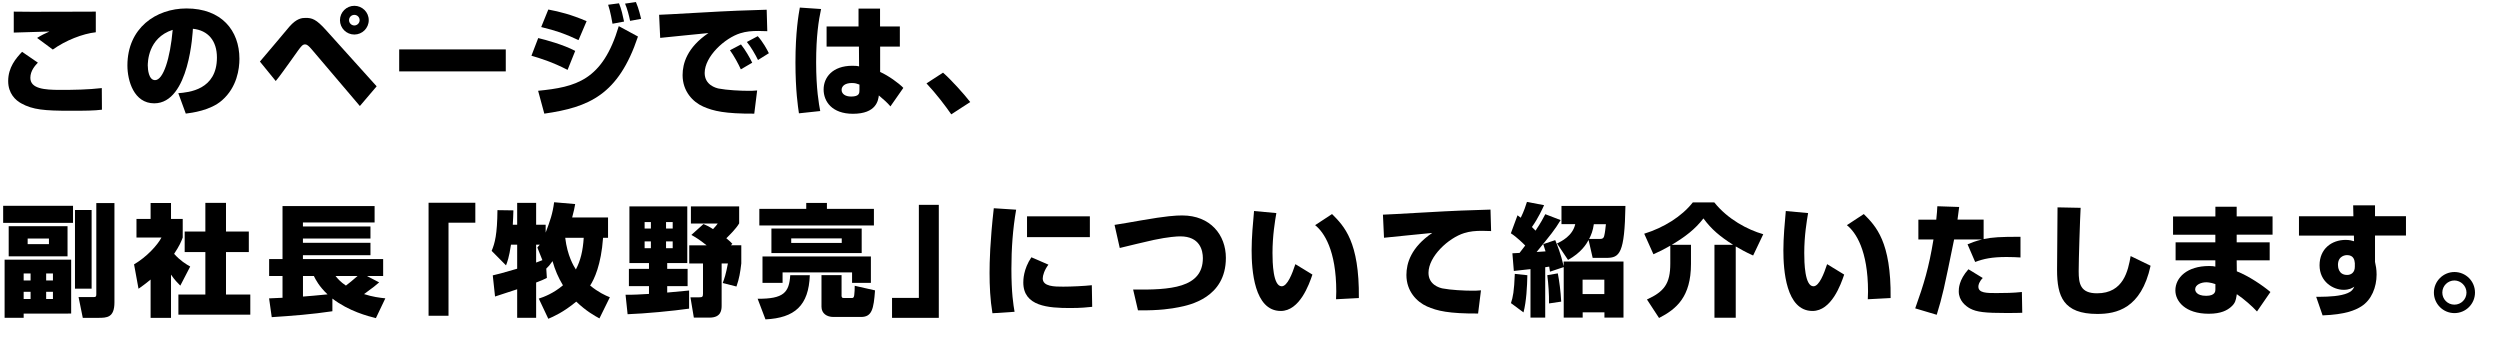
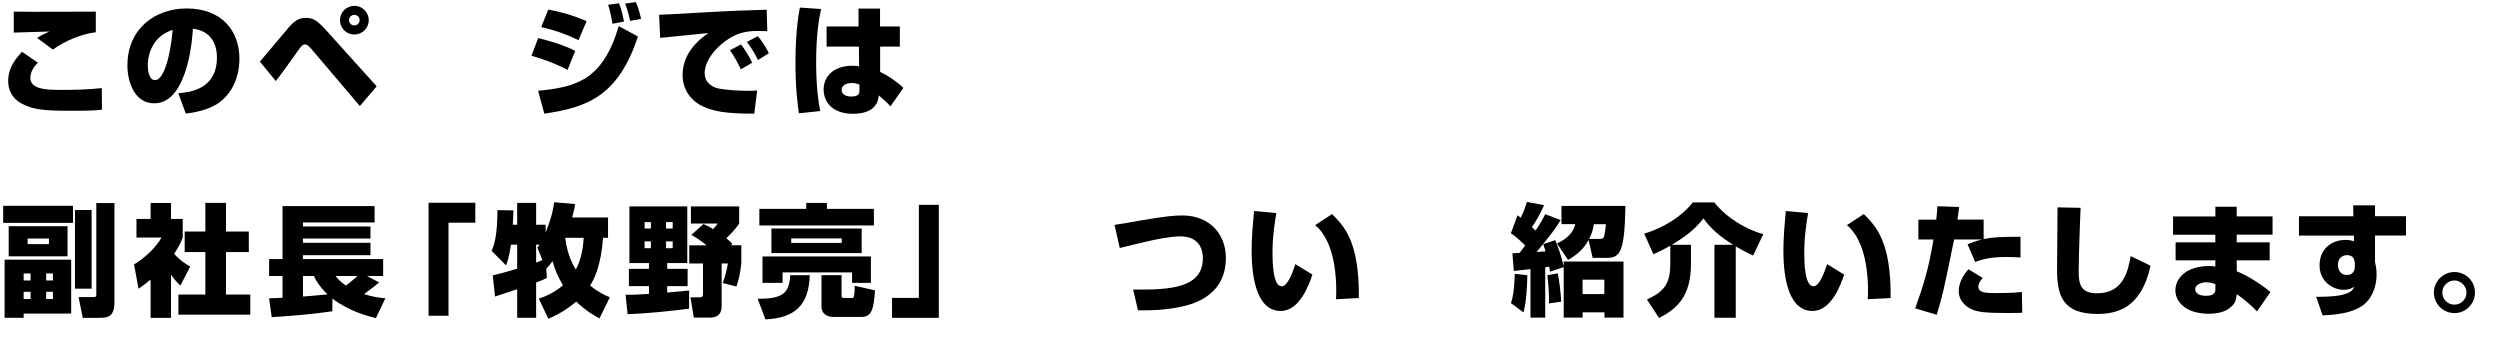
<svg xmlns="http://www.w3.org/2000/svg" id="_レイヤー_2" data-name="レイヤー 2" width="537.84" height="76.07" viewBox="0 0 537.84 76.07">
  <g id="_レイヤー_1-2" data-name="レイヤー 1">
    <g>
      <path d="M8.14,13.49c-.55.57-1.61,1.72-1.61,3.25,0,2.34,2.99,2.6,6.4,2.6,2.99,0,6.01-.05,8.97-.39l.03,4.65c-1.64.21-3.61.23-6.73.23-5.62,0-8.16-.21-10.66-1.61-1.12-.62-2.78-2.03-2.78-4.78,0-2.94,1.66-4.89,2.99-6.29l3.41,2.34ZM20.62,6.94c-2.86.31-6.53,1.77-9.26,3.72l-3.38-2.5c.91-.57,1.69-.96,2.65-1.38-1.2.05-6.58.18-7.67.23V2.5c2.81.08,15.13,0,17.65,0v4.45Z" />
      <path d="M38.35,20.05c2.26-.18,8.32-.7,8.32-7.67,0-3.61-1.9-5.85-5.17-6.19-.03.44-.7,16.04-8.32,16.04-4.37,0-5.77-4.86-5.77-8.14,0-8.06,6.14-12.27,12.71-12.27,7.51,0,11.39,4.71,11.39,10.84,0,2.16-.52,6.11-3.74,8.92-2.5,2.21-6.55,2.7-7.8,2.86l-1.61-4.39ZM31.8,14.2c0,.65.16,3.04,1.56,3.04,1.77,0,3.25-4.65,3.79-10.82-5.36,1.74-5.36,7.02-5.36,7.77Z" />
      <path d="M55.93,13.23c1.04-1.17,5.43-6.45,6.34-7.51,1.56-1.77,2.68-1.87,3.48-1.87,1.38,0,2.26.26,4.39,2.63l10.89,12.09-3.61,4.24-10.3-12.12c-.73-.86-1.09-1.14-1.48-1.14-.54,0-.83.39-1.56,1.38-.52.73-2.86,4.03-3.36,4.68-.49.7-.8,1.07-1.4,1.82l-3.41-4.19ZM79.33,4.34c0,1.72-1.4,3.09-3.1,3.09s-3.09-1.38-3.09-3.09,1.4-3.09,3.09-3.09,3.1,1.35,3.1,3.09ZM75.09,4.34c0,.62.52,1.14,1.14,1.14s1.14-.52,1.14-1.14-.49-1.14-1.14-1.14-1.14.52-1.14,1.14Z" />
-       <path d="M108.81,10.63v4.73h-22.93v-4.73h22.93Z" />
      <path d="M122.1,15.03c-3.33-1.72-5.98-2.52-7.77-3.04l1.46-3.8c1.64.39,5.38,1.4,7.96,2.76l-1.64,4.08ZM115.78,19.53c8.09-.81,13.86-2.18,17.34-13.91l4.13,2.24c-4.21,12.58-10.56,15.21-20.15,16.59l-1.33-4.91ZM124.46,8.63c-3.02-1.43-4.84-2.03-8.03-2.81l1.53-3.77c2.5.47,4.91,1.09,8.24,2.5l-1.74,4.08ZM131.77,5.1c-.05-.31-.44-2.65-.94-4.08l2.34-.31c.52,1.22.83,2.7,1.09,3.93l-2.5.47ZM135.56,4.5c-.23-1.14-.62-2.63-1.09-3.72l2.34-.34c.62,1.4,1.02,3.25,1.12,3.61l-2.37.44Z" />
      <path d="M165.07,6.71c-.57-.03-1.28-.05-1.95-.05-1.4,0-2.6.1-3.85.49-3.35,1.04-7.67,4.99-7.67,8.55,0,2.57,2.39,3.22,3.02,3.35,1.74.34,4.65.49,6.45.49.62,0,.86,0,1.82-.08l-.62,4.99c-6.27.03-8.79-.55-11-1.53s-4.42-3.28-4.42-6.76c0-2.5.96-5.93,5.56-9.05-1.64.18-8.89.86-10.38,1.04l-.23-4.97c1.04,0,14.17-.81,16.85-.88.62-.03,5.88-.18,6.29-.21l.13,4.6ZM159.38,14.92c-.47-1.07-1.53-3.02-2.34-4.11l2.37-1.25c.94,1.17,1.92,2.89,2.42,3.93l-2.45,1.43ZM163.07,12.9c-.55-1.14-1.56-2.89-2.39-3.87l2.34-1.25c1.12,1.25,1.98,2.83,2.39,3.67l-2.34,1.46Z" />
      <path d="M176.64,1.95c-.52,2.42-1.06,5.8-1.06,11.49s.6,9.02.88,10.45l-4.58.49c-.21-1.43-.75-4.91-.75-10.92,0-6.58.68-10.37.94-11.83l4.58.31ZM184.7,5.69V1.85h4.63v3.85h4.26v4.32h-4.24v5.46c1.79.81,3.98,2.37,4.99,3.43l-2.78,3.98c-.21-.26-.73-.83-1.09-1.14-1.01-.88-1.12-.99-1.4-1.22-.13,1.01-.49,3.95-5.57,3.95-4.49,0-6.31-2.63-6.31-5.23s1.92-5.1,6.18-5.1c.88,0,1.17.05,1.45.13l-.03-4.26h-6.96v-4.32h6.86ZM184.91,18.2c-.57-.21-.91-.34-1.64-.34-1.46,0-2.21.65-2.21,1.48s.75,1.43,2.05,1.43c1.79,0,1.79-.75,1.79-1.43v-1.14Z" />
-       <path d="M204.65,24.6c-1.28-1.85-3.15-4.32-5.33-6.66l3.56-2.31c1.82,1.59,4.58,4.68,5.85,6.32l-4.08,2.65Z" />
      <path d="M.68,44.28h15.03v3.66H.68v-3.66ZM.99,55.87h14.32v11.59H5.09v.91H.99v-12.5ZM1.87,48.67h12.66v6.47H1.87v-6.47ZM5.09,58.83v1.51h1.49v-1.51h-1.49ZM5.09,62.78v1.54h1.49v-1.54h-1.49ZM5.95,51.32v1.2h4.58v-1.2h-4.58ZM9.93,58.83v1.51h1.46v-1.51h-1.46ZM9.93,62.78v1.54h1.46v-1.54h-1.46ZM19.71,45.18v16.92h-3.58v-16.92h3.58ZM20.72,43.68h3.9v21.37c0,3.3-1.64,3.33-3.51,3.33h-3.3l-.91-4.47h3.25c.44,0,.57-.08.57-.6v-19.63Z" />
      <path d="M36.79,68.38h-4.39v-8.24c-1.14.96-1.9,1.48-2.6,1.98l-.96-5.25c2.73-1.59,5.04-4.13,5.9-5.77h-5.38v-4h3.04v-3.43h4.39v3.43h2.52v4c-.34.91-.68,1.74-1.85,3.51,1.35,1.51,2.6,2.24,3.46,2.73l-2.13,4.11c-.54-.55-1.27-1.27-2-2.37v9.31ZM44.17,43.65h4.45v6.16h4.91v4.42h-4.91v9.13h5.23v4.34h-15.47v-4.34h5.8v-9.13h-4.45v-4.42h4.45v-6.16Z" />
      <path d="M57.9,64.19c.7-.03,1.97-.1,2.88-.13v-4.68h-2.88v-3.64h2.88v-11.41h19.81v3.53h-15.42v.86h14.53v2.6h-14.53v.91h14.53v2.67h-14.53v.83h17.26v3.64h-3.51l2.65,1.38c-.7.62-1.12.96-3.25,2.52,1.87.6,3.33.78,4.58.91l-2.03,4.26c-1.69-.42-5.82-1.48-9.36-4.21v2.73c-4.34.65-8.68.99-13.05,1.27l-.57-4.05ZM65.18,59.38v4.42c1.17-.08,2.83-.23,5.28-.47-1.85-1.77-2.55-3.17-2.94-3.96h-2.34ZM72.18,59.38c.47.57,1.07,1.28,2.24,2.06.52-.39,1.66-1.3,2.5-2.06h-4.73Z" />
      <path d="M102.26,47.91h-5.77v20.02h-4.29v-24.31h10.06v4.29Z" />
      <path d="M115.91,64.24c1.12-.36,3.15-1.12,5.2-2.86-.99-1.64-1.71-3.3-2.24-5.2-.68.96-.8,1.07-1.35,1.61l.13,2c-.57.29-1.17.57-2.31.99v7.59h-4.08v-6.14c-.47.16-4.63,1.51-4.76,1.56l-.49-4.55c.91-.21,2.03-.47,5.25-1.43v-5.17h-1.33c-.39,2.68-.83,3.85-1.07,4.45l-3.09-3.12c.7-1.64,1.2-3.56,1.25-8.76l3.43.05c-.03,1.01-.05,1.72-.13,3.09h.94v-4.71h4.08v4.71h2.05v1.69c.96-2.52,1.51-4.11,1.82-6.53l4.53.39c-.13.73-.29,1.61-.65,2.89h7.72v4.37h-1.07c-.42,5.85-1.9,8.92-2.78,10.27,1.74,1.43,3.25,2.13,4.24,2.52l-2.24,4.55c-1.01-.55-2.81-1.53-4.99-3.61-2.78,2.31-4.97,3.25-6.01,3.69l-2.05-4.34ZM115.6,53.24c.16-.18.36-.39.52-.6h-.78v3.85c.21-.1,1.17-.44,1.35-.52l-1.09-2.73ZM121.6,51.16c.47,3.9,1.82,6.08,2.29,6.81,1.01-1.92,1.51-4,1.69-6.81h-3.98Z" />
      <path d="M134.58,63.41c1.61.03,3.38-.08,5.04-.18v-1.67h-4.32v-3.71h4.32v-1.25h-4.21v-12.19h12.45v12.19h-4.32v1.25h4.39v3.71h-4.39v1.38c1.17-.1,3.22-.31,4.71-.44v3.9c-3.43.49-9.46,1.07-13.23,1.2l-.44-4.19ZM138.68,47.78v1.38h1.35v-1.38h-1.35ZM138.68,51.94v1.46h1.35v-1.46h-1.35ZM143.29,47.78v1.38h1.43v-1.38h-1.43ZM143.29,51.94v1.46h1.43v-1.46h-1.43ZM151.35,48.2c.54.24,1.09.47,2.05,1.09.57-.6.73-.81,1.01-1.2h-5.77v-3.69h10.38v3.66c-.68,1.17-2.08,2.52-2.76,3.2.81.65.99.88,1.3,1.2l-.34.31h2.26v3.9c-.23,1.95-.44,3.25-1.04,4.97l-2.96-.75c.36-.94.68-1.87,1.12-4.21h-1.35v9.02c0,.91-.05,2.63-2.6,2.63h-3.38l-.73-4.37h1.92c.62,0,.78-.1.78-.78v-6.5h-2.96v-3.9h3.74c-1.61-1.3-2.5-1.79-3.28-2.24l2.6-2.34Z" />
      <path d="M162.99,64.27c5.59.05,6.79-1.33,7.02-5.07h4.21c-.23,6.55-3.25,9.2-9.54,9.51l-1.69-4.45ZM188.01,44.93v3.58h-24.65v-3.58h10.09v-1.27h4.45v1.27h10.11ZM187.36,55.17v5.69h-4.05v-2.26h-14.95v2.26h-4.32v-5.69h23.32ZM185.38,49.16v5.28h-19.42v-5.28h19.42ZM181.09,51.29h-10.87v.97h10.87v-.97ZM181.04,63.49c0,.55.15.62.52.62h1.69c.21,0,.44,0,.52-.57.08-.65.11-1.25.11-2.06l4.37.99c-.29,4.06-.68,5.72-3.02,5.72h-5.93c-1.4,0-2.57-.73-2.57-2.21v-6.79h4.32v4.29Z" />
      <path d="M201.97,68.38h-10.06v-4.29h5.77v-20.02h4.29v24.31Z" />
-       <path d="M218.61,45.11c-.73,4.19-1.02,8.45-1.02,12.71,0,5.23.42,7.75.68,9.26l-4.76.31c-.49-2.94-.62-5.9-.62-8.68,0-2.37.1-6.73.91-13.91l4.81.31ZM225.55,56.94c-.88,1.17-1.22,2.34-1.22,2.96,0,1.77,2.57,1.77,4.42,1.77,1.64,0,4.53-.13,6.14-.31l.08,4.65c-.94.1-2.34.26-4.71.26-4.73,0-10.11-.36-10.11-5.49,0-.49,0-2.86,1.74-5.43l3.67,1.59ZM234.47,46.54v4.47h-13.52v-4.47h13.52Z" />
      <path d="M243.78,62.29c7.9.1,15-.29,15-6.76,0-1.64-.62-4.68-4.86-4.68-.68,0-2.55.1-5.77.78-1.17.23-6.21,1.48-7.25,1.72l-1.12-4.97c1.43-.21,4.08-.68,5.67-.96,5.51-.96,7.49-1.07,8.89-1.07,6.08,0,9.39,4.21,9.39,9.13,0,8.61-7.9,10.17-10.12,10.61-1.56.31-4.08.73-8.79.68l-1.04-4.47Z" />
      <path d="M274.59,45.83c-.29,1.69-.83,4.89-.83,8.58,0,2.08.11,7.18,1.98,7.18,1.22,0,2.26-2.68,2.94-4.76l3.67,2.24c-.73,2.18-2.76,7.83-6.81,7.83-5.75,0-6.27-8.89-6.27-13.05,0-2.7.29-5.98.52-8.45l4.81.44ZM287.43,64.37c.03-.47.05-.94.05-1.66,0-8.87-2.65-12.77-4.55-14.27l3.64-2.39c2.6,2.6,5.9,5.93,5.77,18.07l-4.91.26Z" />
-       <path d="M320.79,49.71c-.57-.03-1.28-.05-1.95-.05-1.4,0-2.6.1-3.85.49-3.35,1.04-7.67,4.99-7.67,8.55,0,2.57,2.39,3.22,3.02,3.35,1.74.34,4.65.49,6.45.49.62,0,.86,0,1.82-.08l-.62,4.99c-6.27.03-8.79-.55-11-1.53-2.21-.99-4.42-3.28-4.42-6.76,0-2.5.96-5.93,5.56-9.05-1.64.18-8.89.86-10.38,1.04l-.23-4.97c1.04,0,14.17-.81,16.85-.88.62-.03,5.88-.18,6.29-.21l.13,4.6Z" />
      <path d="M329.24,57.9c-.44.05-3.38.39-3.56.39l-.31-3.8c.55-.03,1.22-.05,1.54-.08.34-.44.86-1.09,1.22-1.59-.31-.31-1.77-1.79-3.09-2.63l1.43-3.87c.44.31.6.42.7.52.73-1.48,1.07-2.6,1.33-3.4l3.69.7c-.34.73-1.22,2.73-2.62,4.7.29.29.49.49.78.78,1.17-1.74,1.66-2.7,2.1-3.54l3.3,1.27c-1.35,2.21-2.05,3.04-5.17,6.86.26-.03,1.61-.1,1.92-.13-.29-.96-.34-1.07-.49-1.56l2.57-.86c.47,1.12,1.2,2.91,1.82,5.62v-1.01h12.87v12.06h-4.1v-1.14h-4.68v1.14h-4.08v-10.87l-2.96.99c-.05-.36-.08-.49-.16-1.09-.26.05-.47.08-.86.13v10.84h-3.17v-10.45ZM328.59,59.2c-.05,2.47-.21,5.64-.83,8.01l-2.7-2c.44-1.33.68-2.5.83-6.29l2.7.29ZM335.14,58.81c.31,1.56.62,3.87.73,6.08l-2.62.39c.03-1.9-.13-4.21-.37-6.08l2.26-.39ZM334.96,52.38c.88-.42,3.38-1.61,3.93-4.16h-2.96v-3.92h13.76c-.18,10.22-1.22,11.18-4.11,11.18h-2.94l-.88-3.85c-.47.88-1.59,2.73-4.42,4.29l-2.37-3.54ZM340.47,60.16v3.1h4.68v-3.1h-4.68ZM344.27,51.4c.68,0,.81-.39.88-.78.16-.65.23-1.41.34-2.39h-2.6c-.18,1.38-.6,2.39-1.01,3.17h2.39Z" />
      <path d="M359.35,52.85c-1.46.83-2.39,1.3-3.64,1.85l-1.98-4.42c4.19-1.3,8.06-3.69,10.45-6.73h4.63c2.91,3.64,7.18,5.88,10.53,6.84l-2.18,4.58c-1.82-.83-2.5-1.25-3.74-1.95v15.34h-4.58v-15.7h4c-2.78-1.77-4.63-3.3-6.37-5.67-1.82,2.34-3.88,3.93-6.81,5.67h4.13v4.13c0,7.07-3.12,9.7-6.87,11.62l-2.6-3.98c3.69-1.69,5.02-3.38,5.02-7.72v-3.85Z" />
      <path d="M388.99,45.83c-.29,1.69-.83,4.89-.83,8.58,0,2.08.1,7.18,1.98,7.18,1.22,0,2.26-2.68,2.94-4.76l3.67,2.24c-.73,2.18-2.76,7.83-6.81,7.83-5.75,0-6.27-8.89-6.27-13.05,0-2.7.29-5.98.52-8.45l4.81.44ZM401.83,64.37c.03-.47.05-.94.05-1.66,0-8.87-2.65-12.77-4.55-14.27l3.64-2.39c2.6,2.6,5.9,5.93,5.77,18.07l-4.91.26Z" />
      <path d="M421.49,44.51c-.16,1.25-.23,1.79-.36,2.73h5.62v4.19c1.9-.39,3.51-.49,7.93-.49v4.45c-.94-.05-1.71-.1-2.99-.1-3.22,0-4.94.39-6.76,1.07l-1.64-3.8c.88-.36,1.66-.68,3.12-1.04h-6.01c-2.21,10.84-2.47,12.04-3.74,16.2l-4.63-1.38c1.87-5.23,2.94-8.74,3.93-14.82h-3.25v-4.26h3.85c.16-1.48.18-1.92.23-2.89l4.71.16ZM426.56,59.8c-.81.86-.94,1.51-.94,1.87,0,1.38,1.79,1.38,3.87,1.38,1.82,0,3.67-.03,5.49-.23l.08,4.47c-.81.03-1.69.05-3.38.05-4.68,0-6.4-.21-7.83-.96-.96-.52-2.45-1.69-2.45-3.69,0-.55,0-2.44,2.08-4.76l3.07,1.87Z" />
      <path d="M447.62,44.72c-.13,2.21-.42,11.15-.42,13.62,0,2.7.36,4.76,3.95,4.76,5.72,0,6.68-4.89,7.23-8.01l4.29,2.08c-2.03,9.26-7.38,10.37-11.46,10.37-7.31,0-8.66-3.77-8.66-9.44,0-2.13.1-11.57.1-13.49l4.97.1Z" />
      <path d="M476.61,46.56v-2.08h4.58v2.08h7.72v3.93h-7.72v1.64h7.1v3.87h-7.1l.03,2.37c2.57,1.01,5.56,3.04,7.23,4.45l-2.89,4.19c-.99-1.09-2.91-2.78-4.34-3.72l-.08.47c-.13.73-.21,1.48-1.25,2.34-.75.62-2,1.4-4.71,1.4-5.07,0-7.18-2.7-7.18-5.02,0-2.78,2.55-5.25,7.25-5.25.75,0,1.01.05,1.35.13v-1.35h-8.55v-3.87h8.55v-1.64h-9.1v-3.93h9.1ZM476.61,61.12c-1.09-.39-1.85-.39-1.98-.39-1.07,0-2.37.52-2.37,1.51,0,.29.18,1.4,2.37,1.4,1.98,0,1.98-1.04,1.98-1.35v-1.17Z" />
      <path d="M506.26,44.17h4.69v2.34h6.66v4.16h-6.66v5.67c.16.75.34,1.53.34,2.73,0,2.68-1.07,5.46-3.31,6.86-1.28.81-3.43,1.74-8.31,1.92l-1.38-4c.88,0,3.61.03,5.46-.39,2.15-.47,2.46-1.2,2.75-1.79-.49.31-1.06.68-2.31.68-2.26,0-5.17-1.74-5.17-5.28s2.6-5.46,5.63-5.46c.8,0,1.35.16,1.79.29l-.03-1.22h-11.82v-4.16h11.71l-.05-2.34ZM506.6,56.57c-.05-.52-.18-1.69-1.68-1.69-.21,0-1.94.08-1.94,2.11,0,.42.1,2.16,1.97,2.16.86,0,1.66-.52,1.66-1.77v-.81Z" />
      <path d="M532.46,62.94c0,2.44-1.98,4.42-4.42,4.42s-4.42-1.98-4.42-4.42,2-4.42,4.42-4.42,4.42,1.95,4.42,4.42ZM525.43,62.94c0,1.43,1.14,2.6,2.6,2.6s2.6-1.17,2.6-2.6-1.22-2.6-2.6-2.6-2.6,1.12-2.6,2.6Z" />
    </g>
  </g>
</svg>